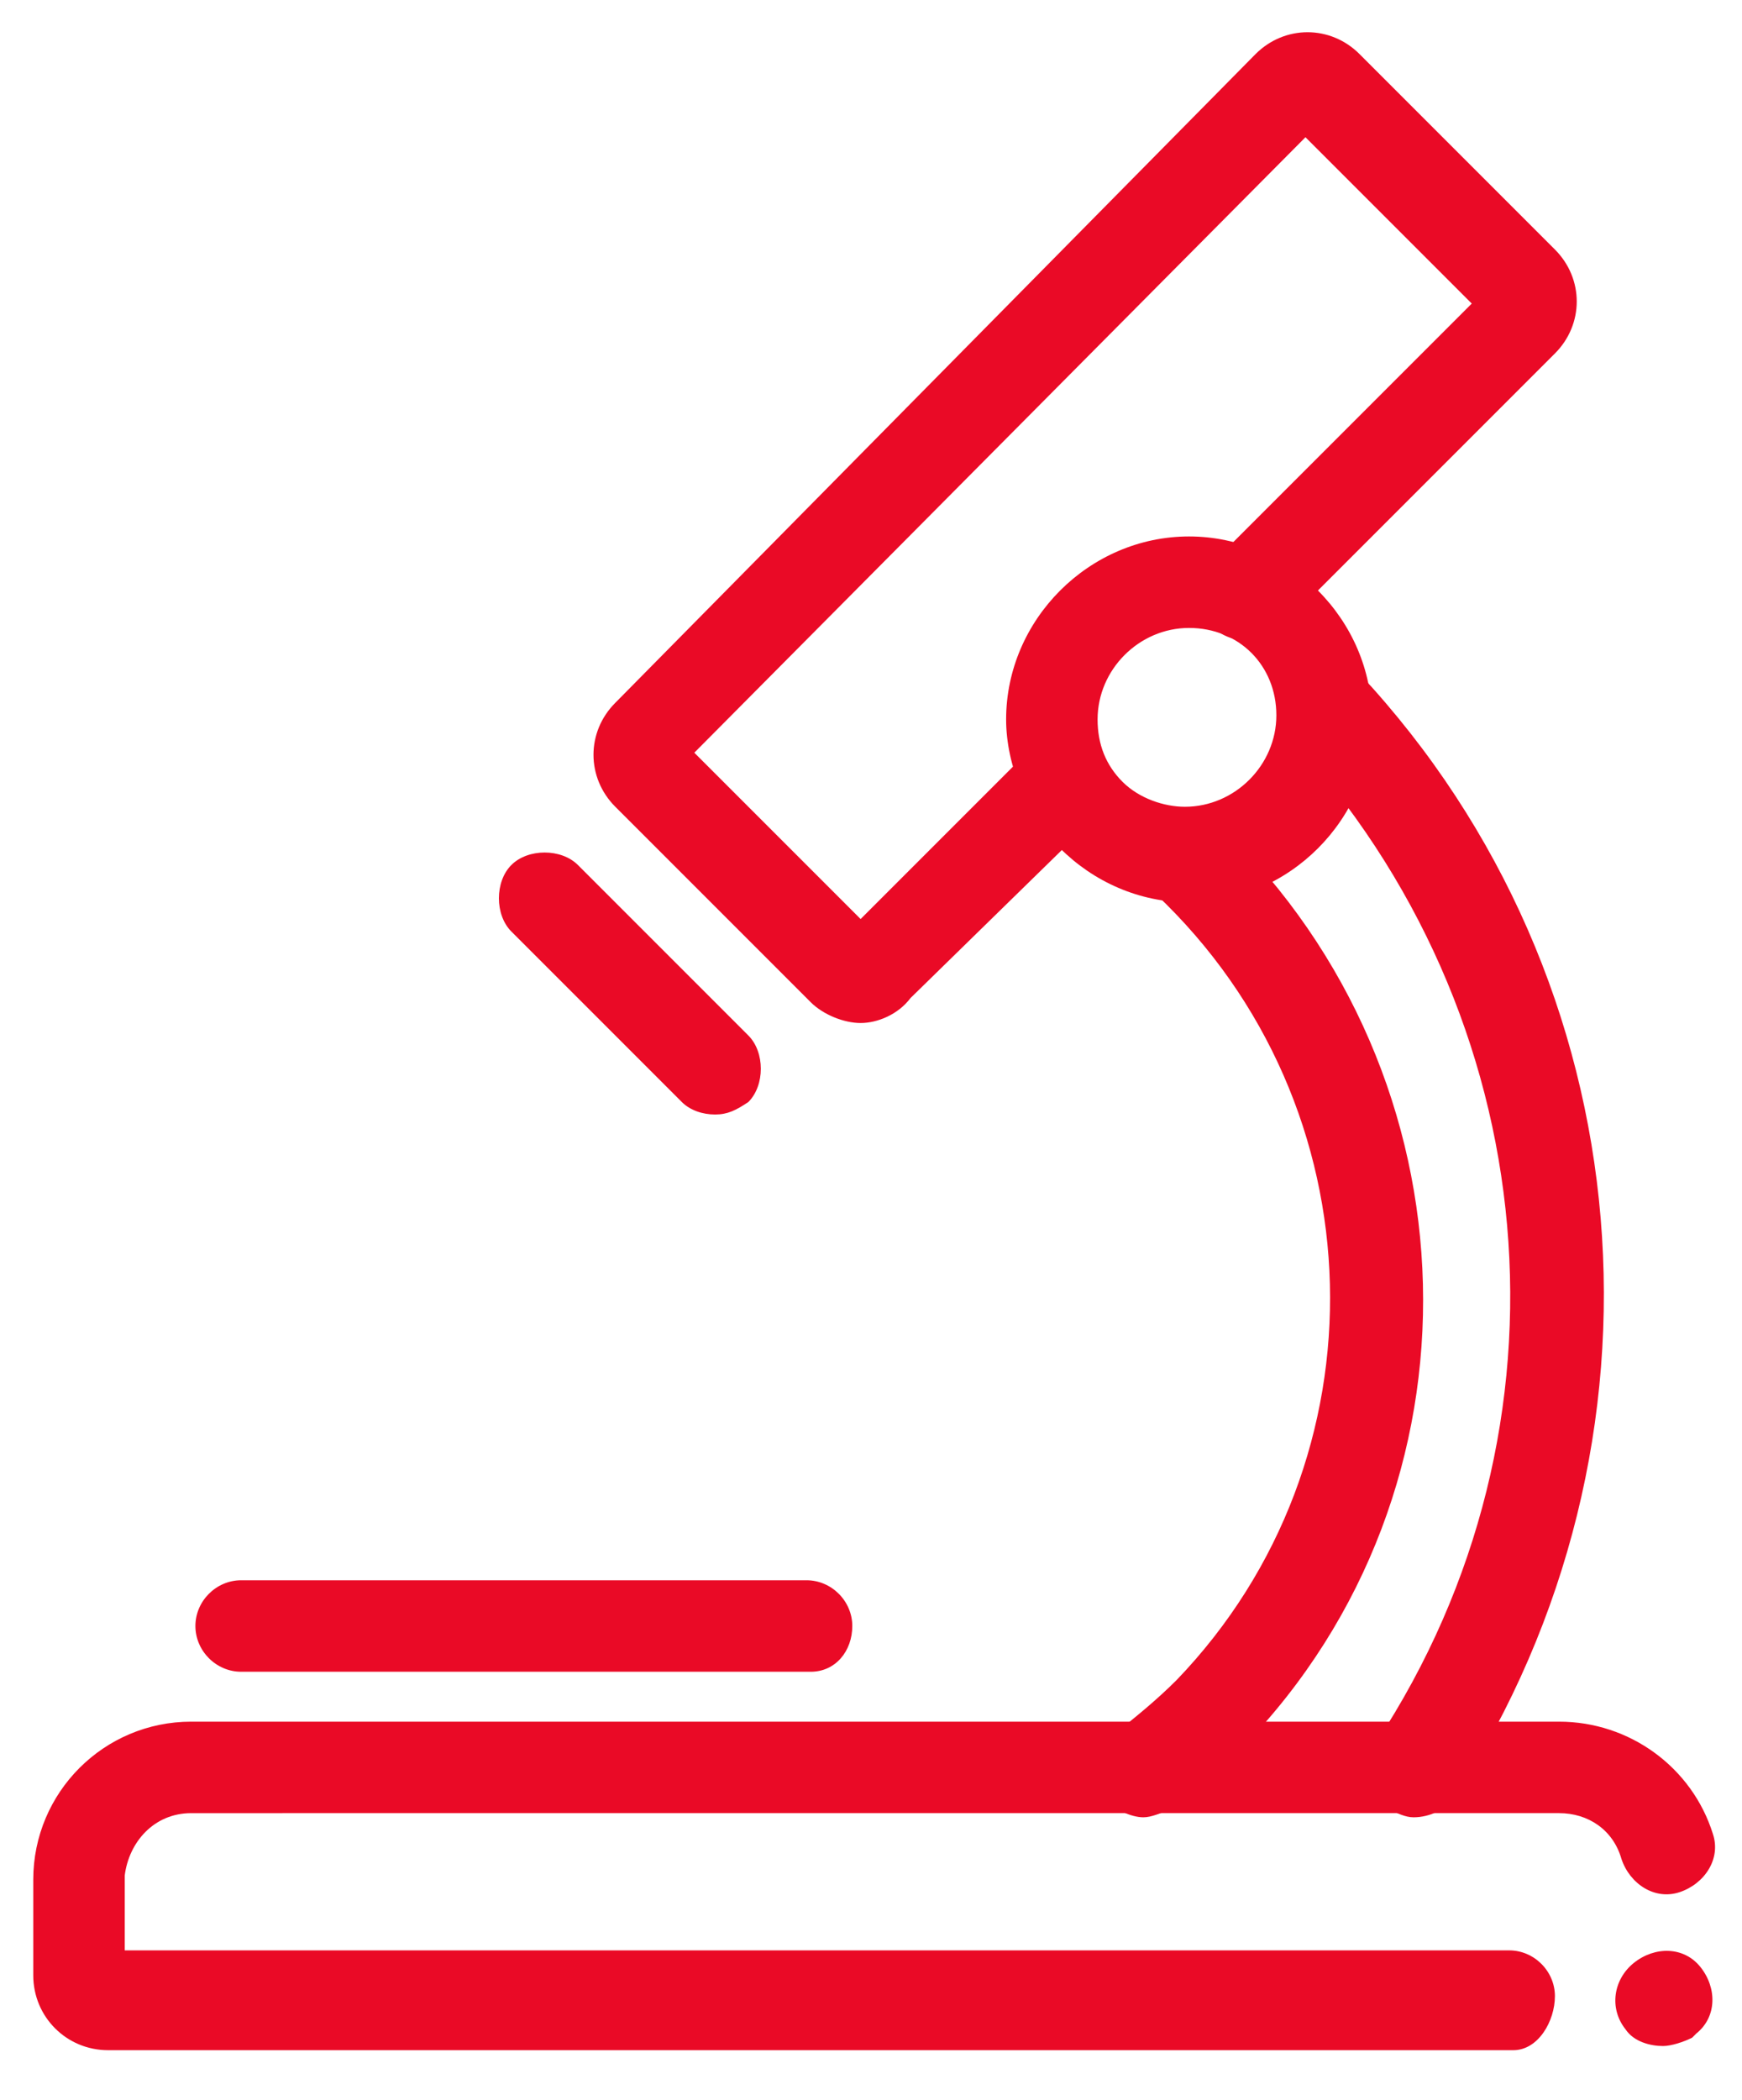
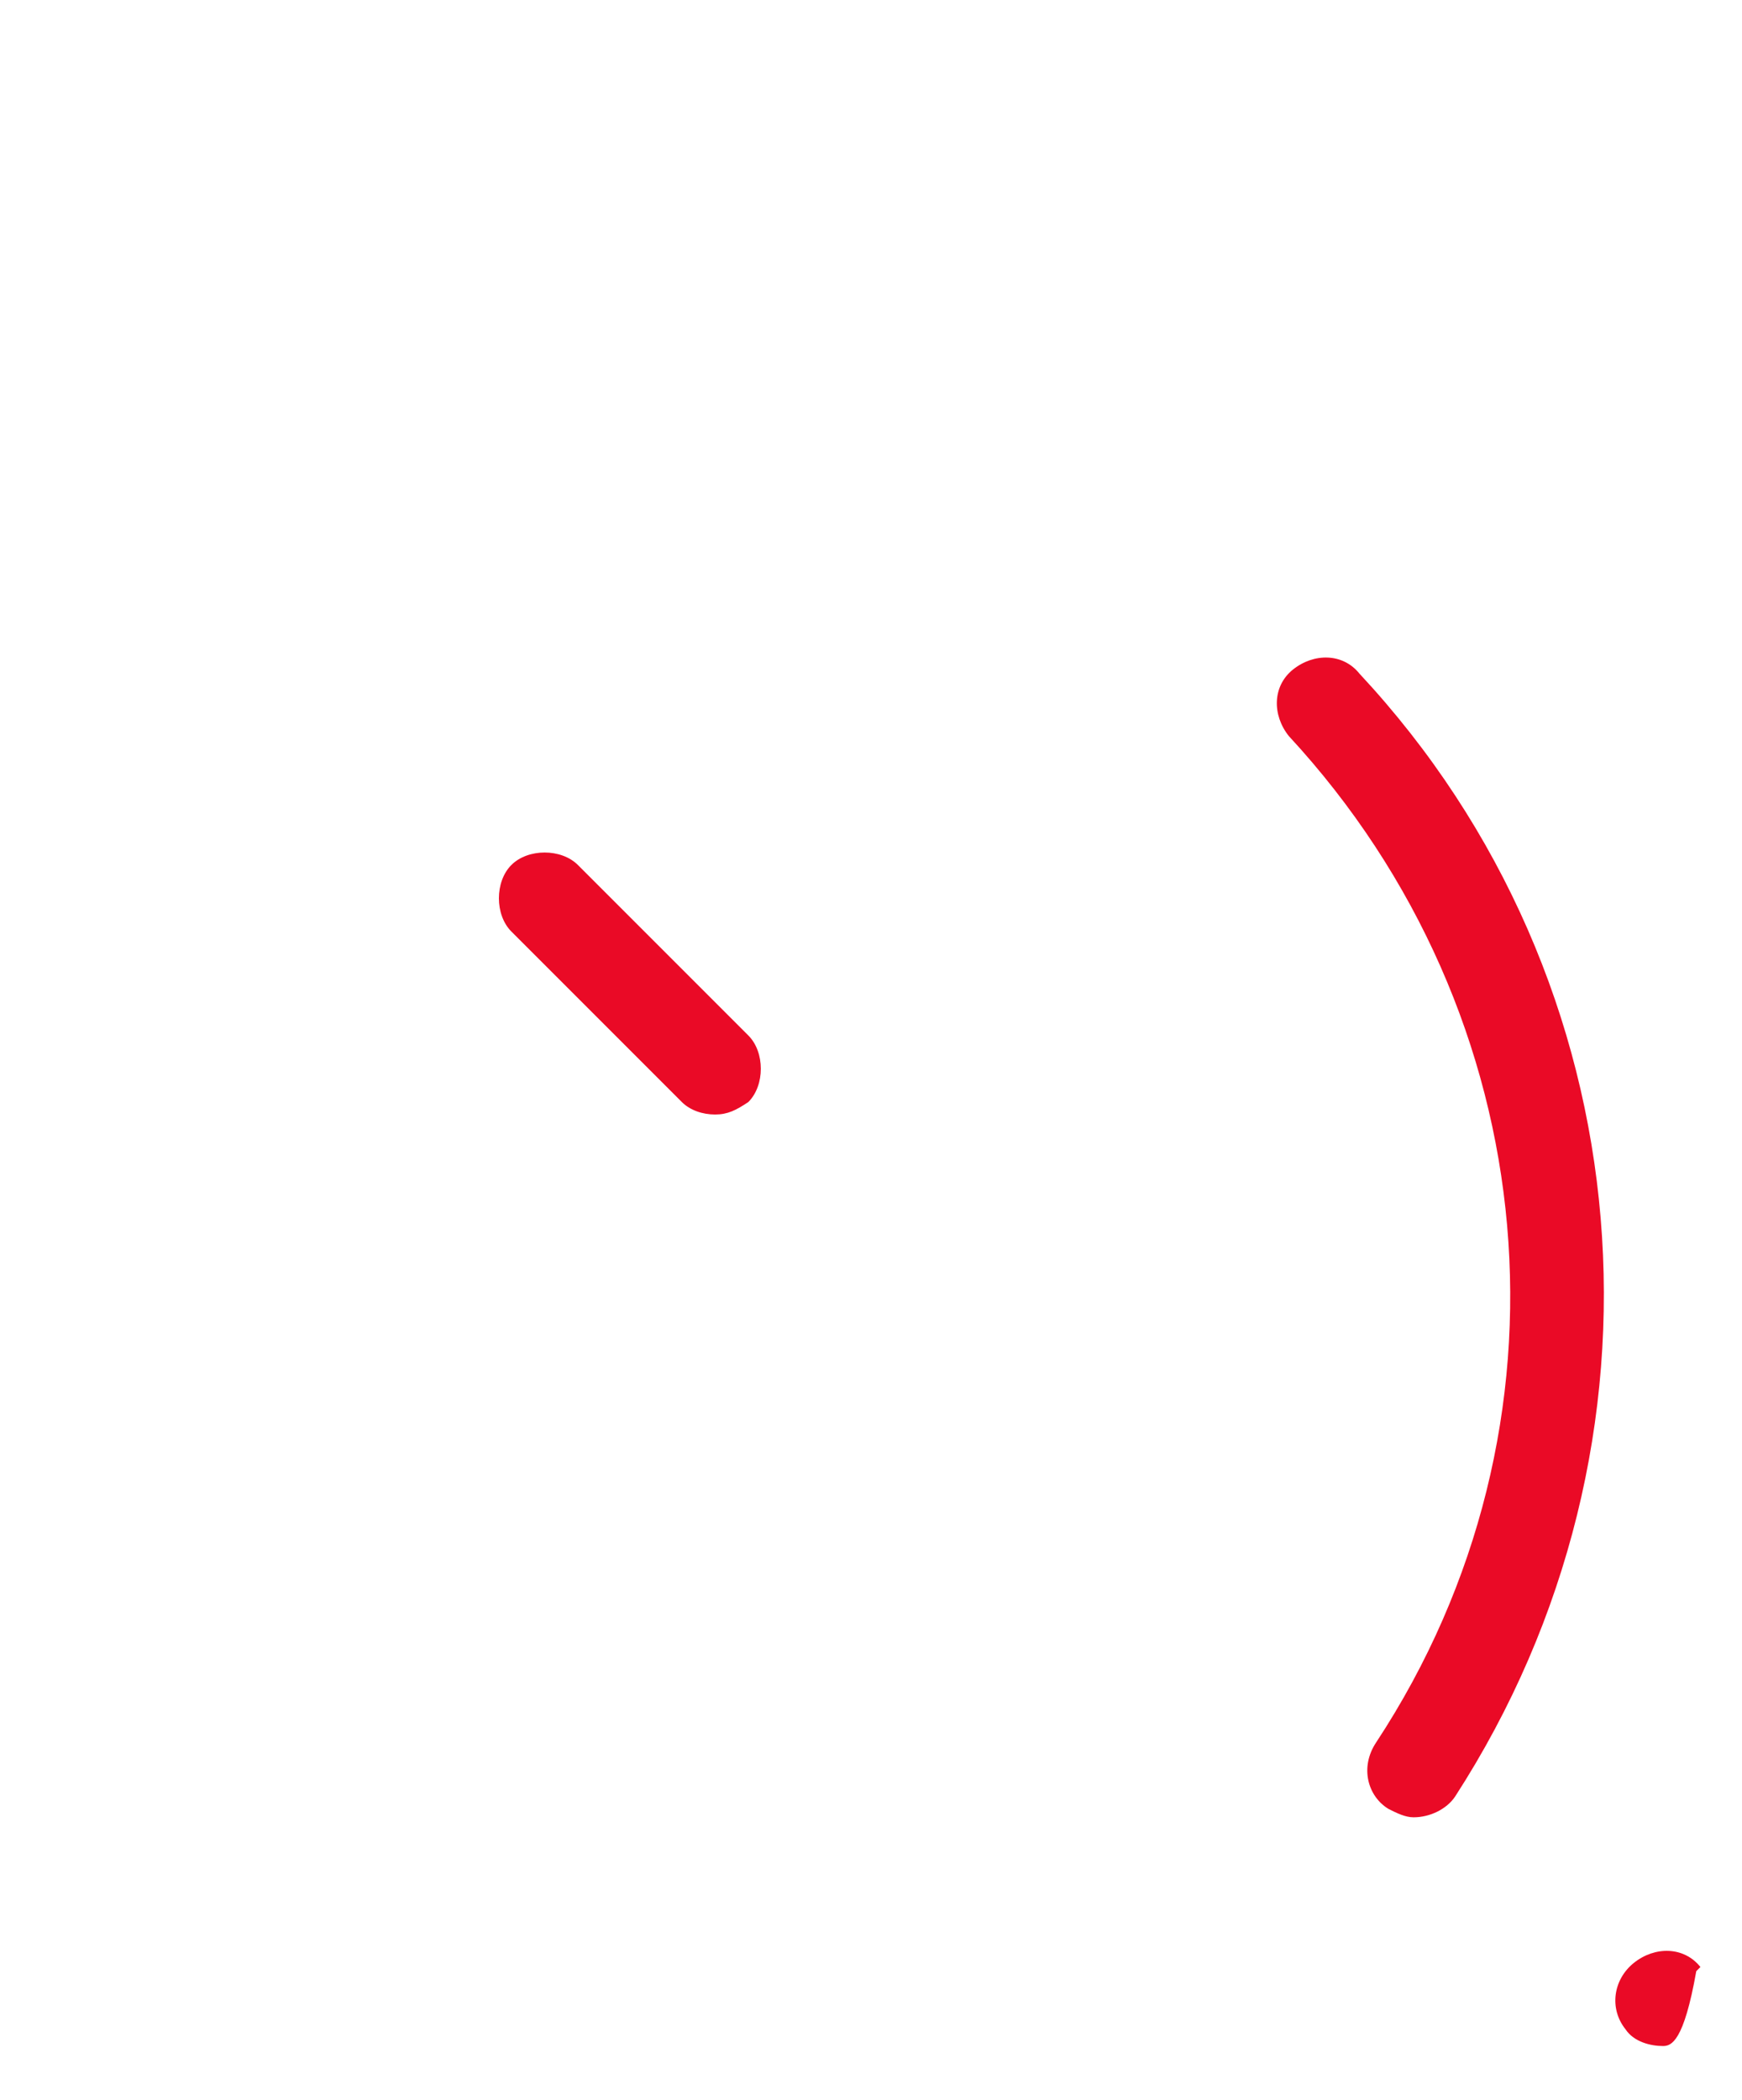
<svg xmlns="http://www.w3.org/2000/svg" version="1.1" id="Warstwa_1" x="0px" y="0px" viewBox="0 0 41.9 50.5" style="enable-background:new 0 0 41.9 50.5;" xml:space="preserve">
  <style type="text/css">
	.st0{fill:#EA0A26;}
</style>
  <g id="Path_598">
-     <path class="st0" d="M27.5,43.7c-0.3,0-0.7-0.2-0.9-0.4c-0.4-0.5-0.3-1.2,0.2-1.6c0.5-0.4,1-0.8,1.5-1.3c5.1-5.3,4.9-13.8-0.5-18.9   c-0.5-0.4-0.5-1.1,0-1.6c0.4-0.5,1.1-0.5,1.6,0c6.2,6,6.5,15.9,0.5,22.1c-0.5,0.6-1.1,1.1-1.7,1.5C27.9,43.6,27.7,43.7,27.5,43.7z" />
-   </g>
+     </g>
  <g id="Path_599">
    <path class="st0" d="M34,43.7c-0.2,0-0.4-0.1-0.6-0.2c-0.5-0.3-0.7-1-0.3-1.6c5-7.6,4.1-17.5-2.1-24.2c-0.4-0.5-0.4-1.2,0.1-1.6   c0.5-0.4,1.2-0.4,1.6,0.1c6.9,7.4,7.8,18.5,2.3,27C34.8,43.5,34.4,43.7,34,43.7z" />
  </g>
  <g id="Path_600">
-     <path class="st0" d="M40,49.2c-0.3,0-0.7-0.1-0.9-0.4c-0.4-0.5-0.3-1.2,0.2-1.6c0.5-0.4,1.2-0.4,1.6,0.1c0.4,0.5,0.4,1.2-0.1,1.6   c0,0-0.1,0.1-0.1,0.1C40.5,49.1,40.2,49.2,40,49.2z" />
+     <path class="st0" d="M40,49.2c-0.3,0-0.7-0.1-0.9-0.4c-0.4-0.5-0.3-1.2,0.2-1.6c0.5-0.4,1.2-0.4,1.6,0.1c0,0-0.1,0.1-0.1,0.1C40.5,49.1,40.2,49.2,40,49.2z" />
  </g>
  <g id="Path_601">
-     <path class="st0" d="M36.4,49.3H2.6c-1,0-1.8-0.8-1.8-1.8v-2.3c0-2.1,1.7-3.8,3.8-3.8h32.9c1.7,0,3.2,1.1,3.7,2.7   c0.2,0.6-0.2,1.2-0.8,1.4c-0.6,0.2-1.2-0.2-1.4-0.8c-0.2-0.7-0.8-1.1-1.5-1.1H4.6c-0.9,0-1.5,0.7-1.6,1.5v1.8h33.3   c0.6,0,1.1,0.5,1.1,1.1S37,49.3,36.4,49.3z" />
-   </g>
+     </g>
  <g id="Path_602">
-     <path class="st0" d="M28.6,21.7C28.6,21.7,28.6,21.7,28.6,21.7c-1.2,0-2.3-0.5-3.1-1.3c-0.8-0.8-1.3-2-1.3-3.1c0-2.4,2-4.4,4.4-4.4   c2.4,0,4.4,2,4.4,4.4v0C33,19.7,31,21.7,28.6,21.7z M28.6,15.1c-1.2,0-2.2,1-2.2,2.2c0,0.6,0.2,1.1,0.6,1.5c0.4,0.4,1,0.6,1.5,0.6   h0c1.2,0,2.2-1,2.2-2.2S29.8,15.1,28.6,15.1z M31.9,17.2L31.9,17.2L31.9,17.2z" />
-   </g>
+     </g>
  <g id="Path_603">
-     <path class="st0" d="M20.7,24.6c-0.4,0-0.9-0.2-1.2-0.5l-4.7-4.7c-0.7-0.7-0.7-1.8,0-2.5L30.2,1.3c0.7-0.7,1.8-0.7,2.5,0l4.7,4.7   c0.7,0.7,0.7,1.8,0,2.5l-6.6,6.6c-0.4,0.4-1.2,0.4-1.6,0c-0.4-0.4-0.4-1.2,0-1.6l6.2-6.2l-4-4L16.7,18.1l4,4l4.1-4.1   c0.4-0.4,1.2-0.4,1.6,0c0.4,0.4,0.4,1.2,0,1.6L21.9,24C21.6,24.4,21.1,24.6,20.7,24.6z" />
-   </g>
+     </g>
  <g id="Line_45">
    <path class="st0" d="M17.2,26.8c-0.3,0-0.6-0.1-0.8-0.3l-4.1-4.1c-0.4-0.4-0.4-1.2,0-1.6c0.4-0.4,1.2-0.4,1.6,0l4.1,4.1   c0.4,0.4,0.4,1.2,0,1.6C17.7,26.7,17.5,26.8,17.2,26.8z" />
  </g>
  <g id="Line_46">
-     <path class="st0" d="M19.5,40.2H5.8c-0.6,0-1.1-0.5-1.1-1.1s0.5-1.1,1.1-1.1h13.6c0.6,0,1.1,0.5,1.1,1.1S20.1,40.2,19.5,40.2z" />
-   </g>
+     </g>
</svg>